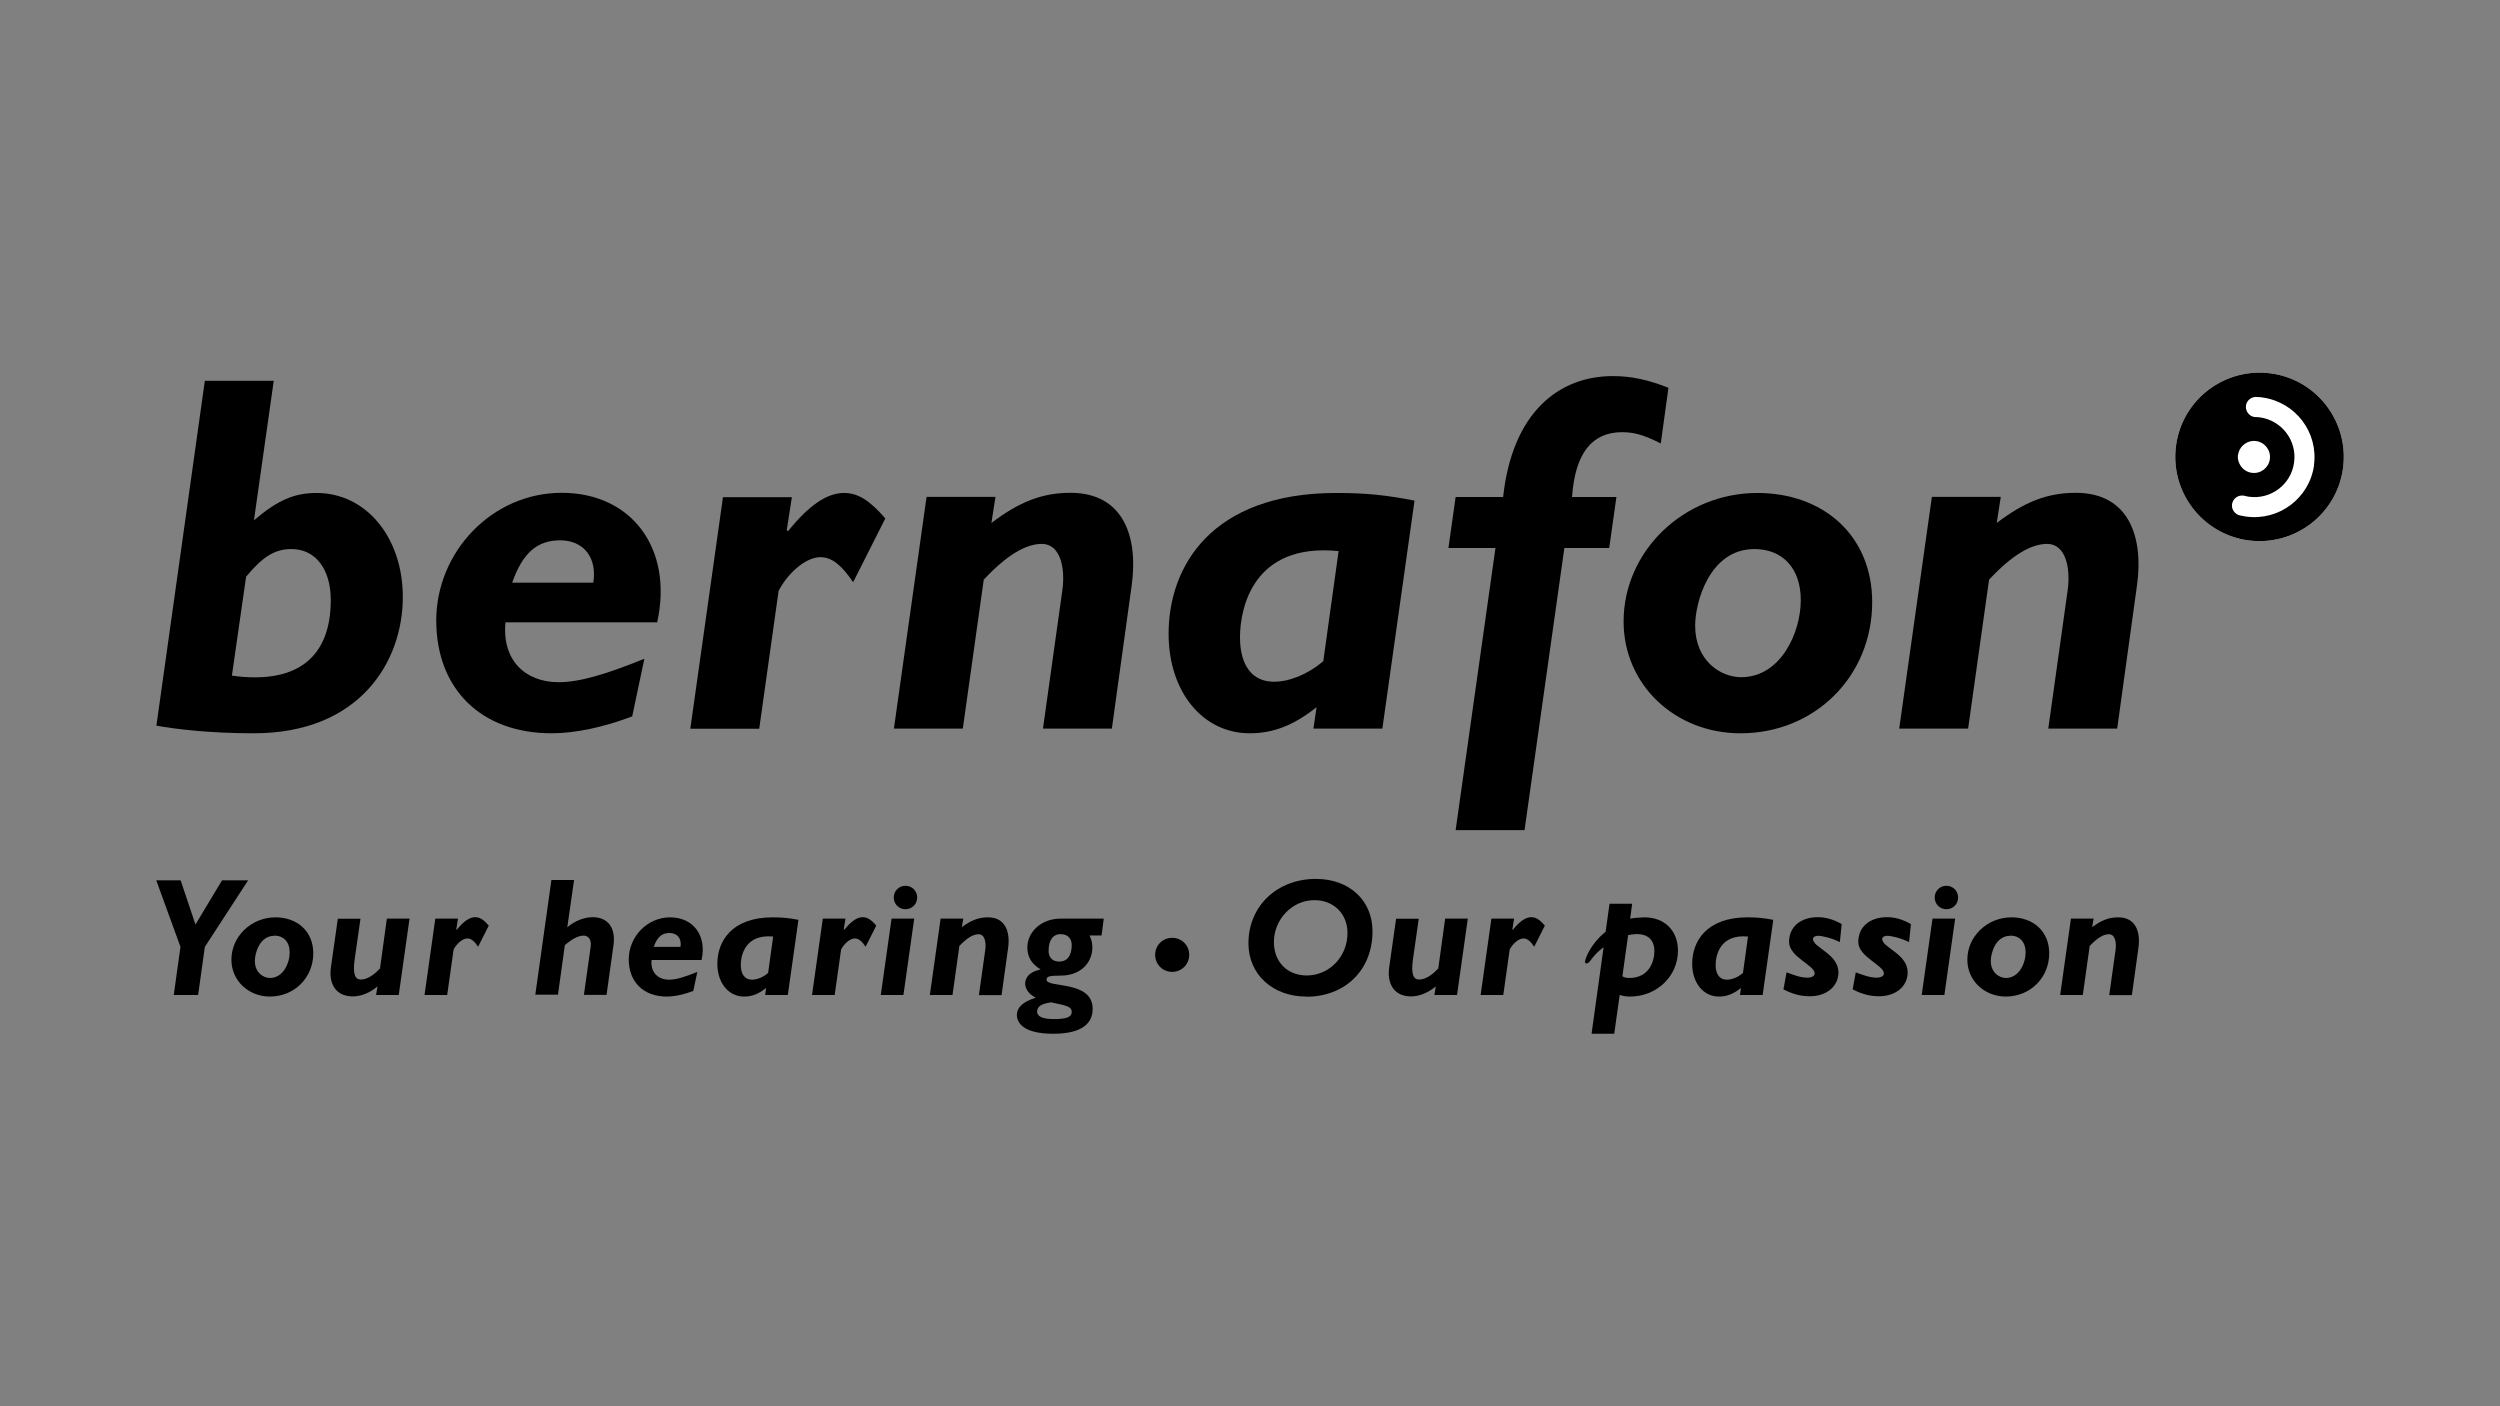
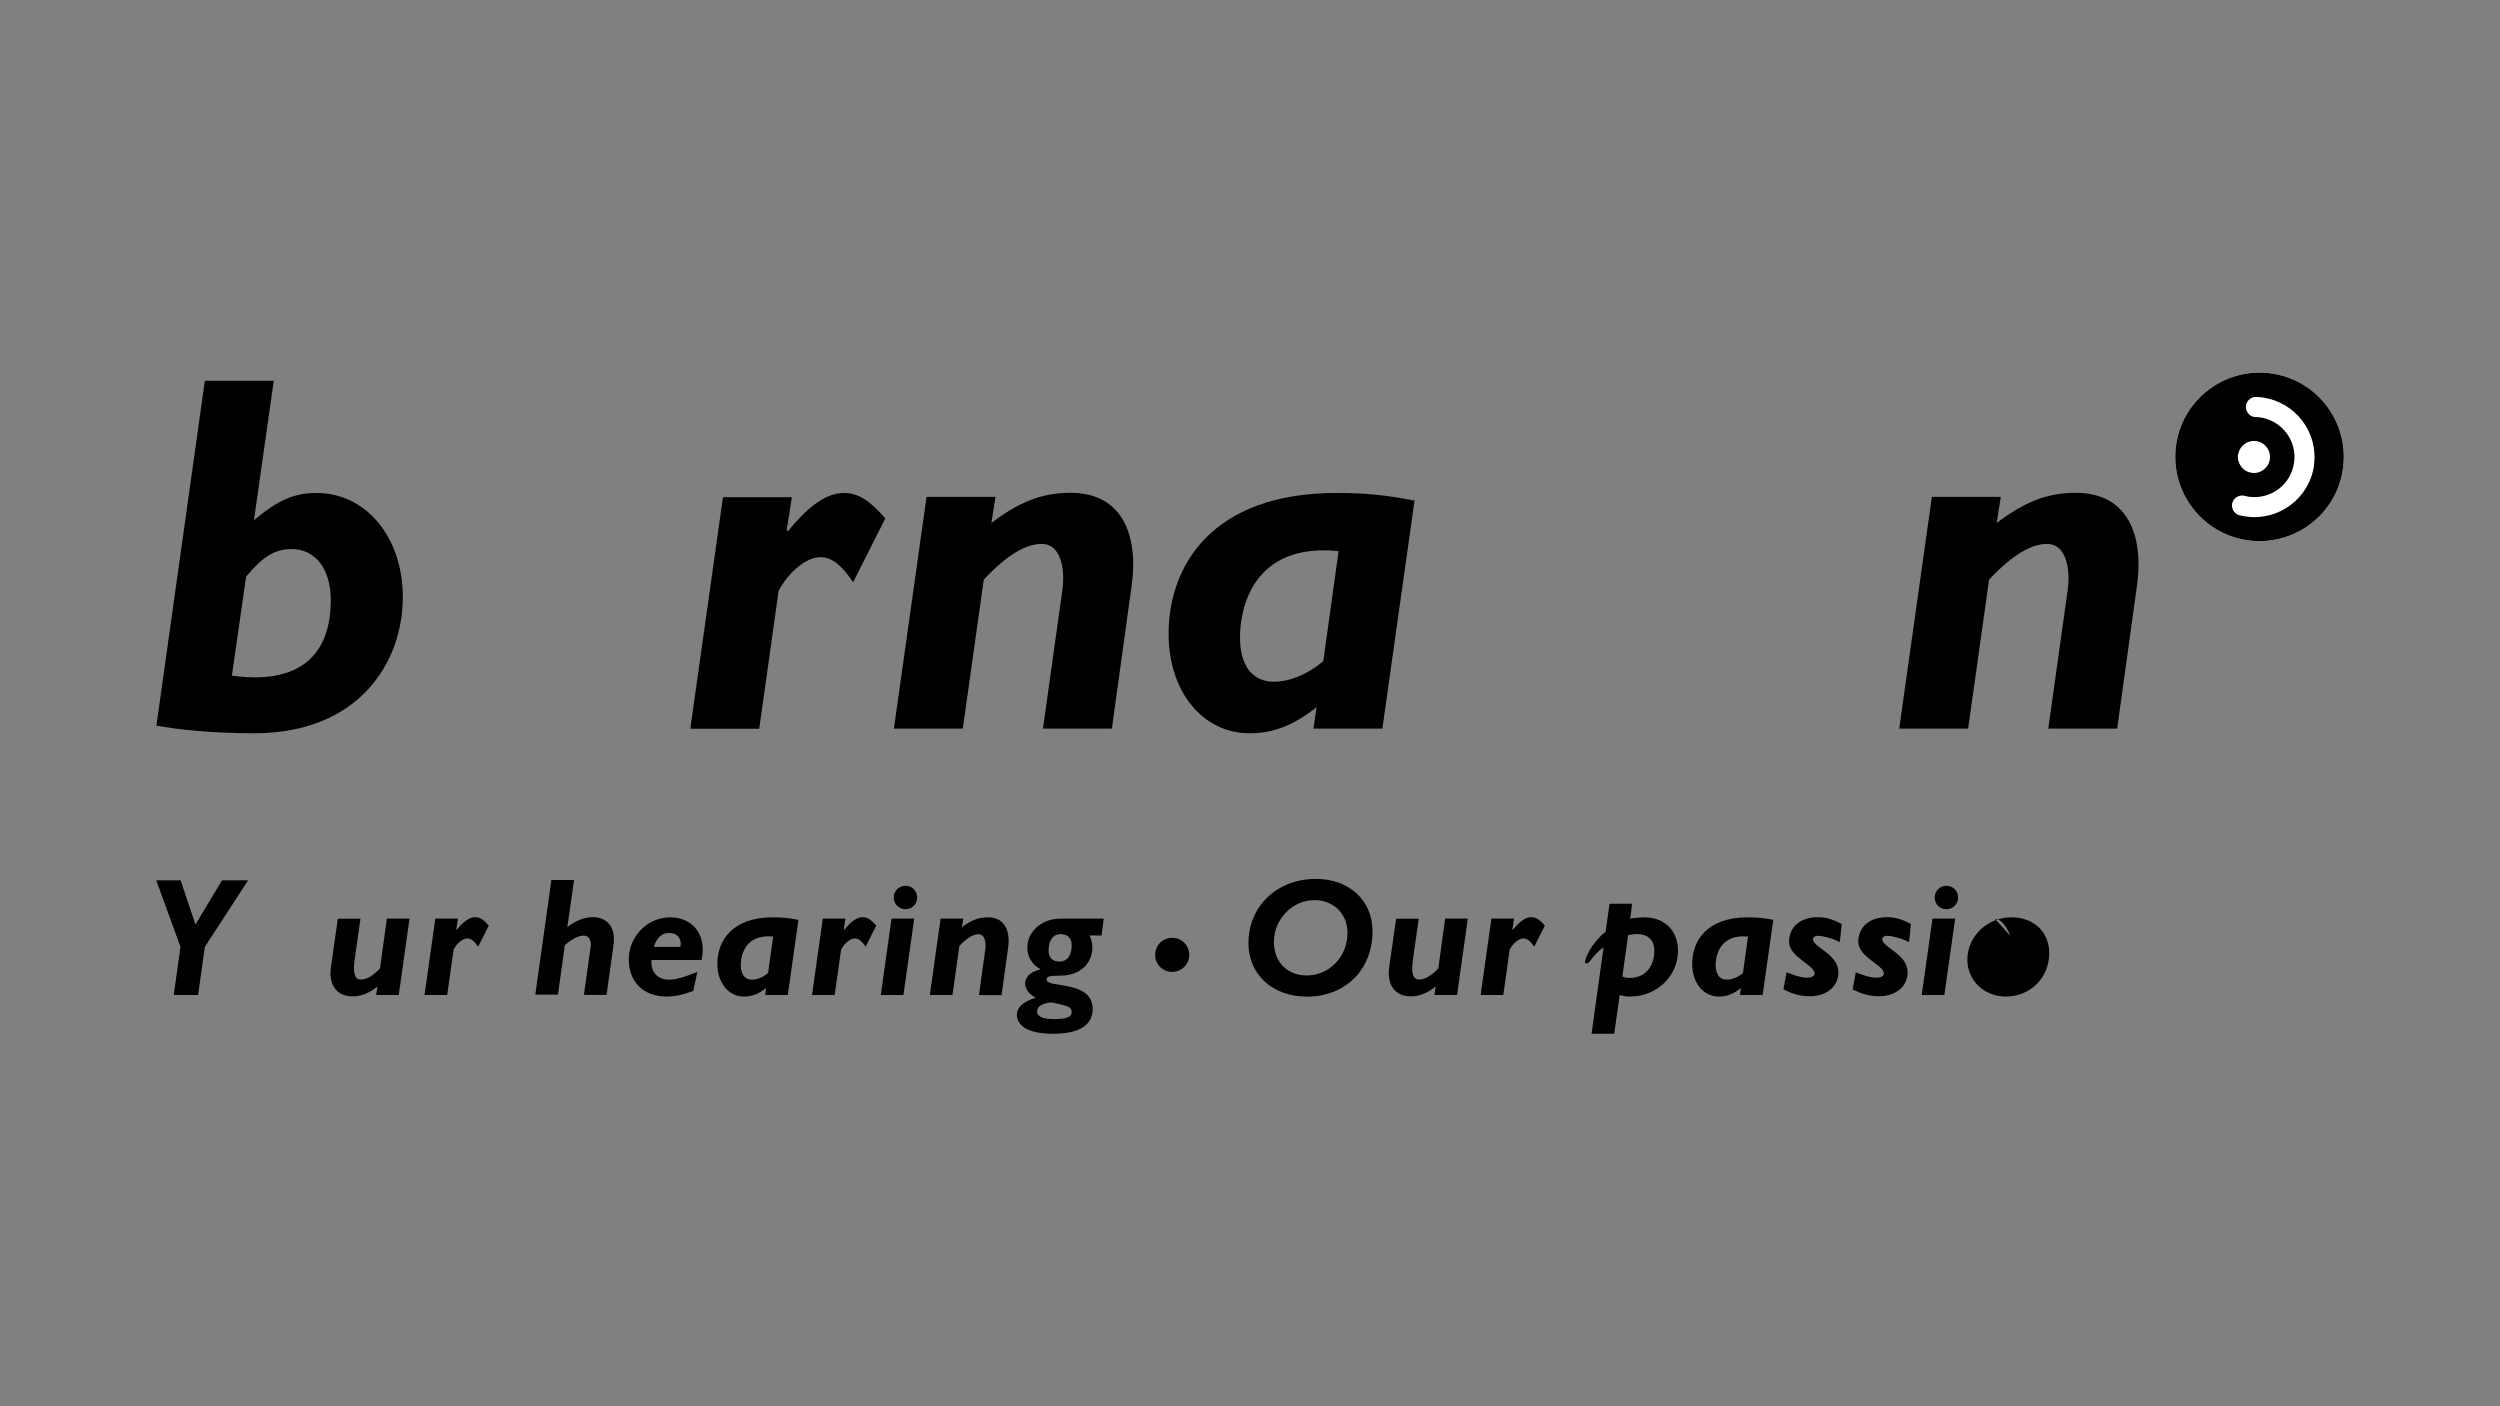
<svg xmlns="http://www.w3.org/2000/svg" id="a" width="160" height="90" viewBox="0 0 160 90">
  <rect x="0" y="0" width="160" height="90" fill="#808080" stroke="none" />
  <path d="m16.24,33.31c1.53-1.31,2.61-1.76,4.02-1.76,3.17,0,5.52,2.84,5.52,6.66,0,4.15-2.77,8.72-9.53,8.72-2.78,0-5-.26-6.24-.49l3.1-22.07h4.41l-1.27,8.95Zm-1.41,9.93c4.47.62,6.34-1.44,6.34-4.83,0-1.99-.98-3.27-2.51-3.27-1.05,0-1.83.46-2.91,1.77l-.91,6.34Z" stroke-width="0" />
-   <path d="m32.35,39.84c-.23,2.42,1.27,3.82,3.4,3.82,1.37,0,3.07-.52,5.49-1.5l-.78,3.69c-1.83.69-3.63,1.08-5.16,1.08-4.51,0-7.38-2.84-7.38-7.22s3.56-8.17,8.03-8.17,7.15,3.56,6.11,8.29h-9.7Zm5.62-2.55c.26-1.6-.62-2.71-2.12-2.71s-2.42.85-3.07,2.71h5.19Z" stroke-width="0" />
  <path d="m50.36,33.93l.07.07c1.37-1.7,2.52-2.45,3.59-2.45.88,0,1.63.46,2.64,1.63l-2.06,4.08c-.75-1.11-1.37-1.6-2.09-1.6-1.04,0-2.19,1.18-2.68,2.16l-1.24,8.82h-4.41l2.09-14.82h4.41l-.33,2.12Z" stroke-width="0" />
  <path d="m63.45,33.47c1.8-1.37,3.27-1.93,5.06-1.93,3.43,0,4.34,2.87,3.92,5.91l-1.27,9.18h-4.41l1.24-8.85c.2-1.44-.13-2.97-1.31-2.97-1.01,0-2.22.68-3.72,2.29l-1.34,9.53h-4.41l2.09-14.83h4.41l-.26,1.67Z" stroke-width="0" />
  <path d="m88.47,46.63h-4.41l.2-1.37c-1.44,1.14-2.74,1.67-4.28,1.67-3,0-5.19-2.65-5.19-6.37,0-4.31,2.74-9.01,10.74-9.01,1.86,0,3.17.13,5,.49l-2.06,14.6Zm-2.81-11.36c-5.49-.55-6.3,3.69-6.3,5.52s.81,2.84,2.16,2.84c1.01,0,2.15-.46,3.17-1.31l.98-7.05Z" stroke-width="0" />
-   <path d="m106.29,28.38c-1.11-.56-1.73-.72-2.48-.72-1.9,0-3,1.31-3.2,4.15h2.84l-.46,3.26h-2.87l-2.55,18.06h-4.41l2.55-18.06h-3.01l.46-3.26h3.04c.59-5.45,3.59-7.74,7.02-7.74,1.18,0,2.25.23,3.56.75l-.49,3.56Z" stroke-width="0" />
-   <path d="m111.39,46.93c-4.21,0-7.48-3.13-7.48-7.15,0-4.51,3.85-8.23,8.56-8.23,4.24,0,7.35,2.74,7.35,6.99,0,4.73-3.66,8.39-8.42,8.39m.88-11.79c-2.87,0-3.79,3.4-3.79,4.9,0,2.25,1.63,3.3,2.94,3.3,2.55,0,3.82-2.87,3.82-4.93s-1.18-3.27-2.97-3.27" stroke-width="0" />
  <path d="m127.79,33.47c1.8-1.37,3.27-1.93,5.06-1.93,3.43,0,4.34,2.87,3.92,5.91l-1.27,9.18h-4.41l1.24-8.85c.2-1.44-.13-2.97-1.31-2.97-1.01,0-2.22.68-3.72,2.29l-1.34,9.53h-4.41l2.09-14.83h4.41l-.26,1.67Z" stroke-width="0" />
  <polygon points="13.11 60.6 12.68 63.68 11.12 63.68 11.55 60.6 10 56.34 11.56 56.34 12.51 59.17 14.21 56.34 15.88 56.34 13.11 60.6" stroke-width="0" />
-   <path d="m17.28,63.78c-1.39,0-2.47-1.03-2.47-2.36,0-1.49,1.27-2.71,2.82-2.71,1.4,0,2.42.9,2.42,2.3,0,1.56-1.21,2.77-2.78,2.77m.29-3.89c-.95,0-1.25,1.12-1.25,1.61,0,.74.54,1.09.97,1.09.84,0,1.26-.95,1.26-1.63s-.39-1.08-.98-1.08" stroke-width="0" />
  <path d="m25.52,63.68h-1.45l.09-.55c-.48.41-1.05.64-1.58.64-1.12,0-1.55-.85-1.4-1.87l.44-3.1h1.45l-.37,2.59c-.14.98.04,1.3.39,1.3.38,0,.8-.25,1.23-.71l.44-3.19h1.45l-.69,4.89Z" stroke-width="0" />
  <path d="m29.21,59.49l.02.02c.45-.56.83-.81,1.18-.81.29,0,.54.15.87.54l-.68,1.35c-.25-.37-.45-.53-.69-.53-.34,0-.72.39-.88.71l-.41,2.91h-1.45l.69-4.89h1.45l-.11.7Z" stroke-width="0" />
  <path d="m36.3,59.35c.48-.41,1.08-.65,1.64-.65.94,0,1.49.66,1.32,1.81l-.44,3.16h-1.45l.44-3.13c.04-.34-.11-.66-.45-.66s-.74.2-1.21.61l-.44,3.17h-1.45l1.03-7.34h1.45l-.43,3.01Z" stroke-width="0" />
  <path d="m41.7,61.44c-.08.8.42,1.26,1.12,1.26.45,0,1.01-.17,1.81-.5l-.26,1.22c-.6.23-1.2.36-1.7.36-1.49,0-2.43-.94-2.43-2.38s1.17-2.69,2.65-2.69,2.36,1.17,2.01,2.73h-3.2Zm1.85-.84c.09-.53-.2-.89-.7-.89s-.8.28-1.01.89h1.71Z" stroke-width="0" />
  <path d="m50.42,63.68h-1.45l.06-.45c-.47.38-.9.55-1.41.55-.99,0-1.71-.87-1.71-2.1,0-1.42.9-2.97,3.54-2.97.61,0,1.04.04,1.65.16l-.68,4.81Zm-.93-3.74c-1.81-.18-2.08,1.22-2.08,1.82s.27.94.71.94c.33,0,.71-.15,1.04-.43l.32-2.32Z" stroke-width="0" />
  <path d="m54.01,59.49l.02.02c.45-.56.83-.81,1.18-.81.29,0,.54.15.87.54l-.68,1.35c-.25-.37-.45-.53-.69-.53-.34,0-.72.39-.88.71l-.41,2.91h-1.45l.69-4.89h1.45l-.11.7Z" stroke-width="0" />
  <path d="m57.82,63.68h-1.45l.69-4.89h1.45l-.69,4.89Zm.88-6.24c0,.42-.33.75-.75.75s-.75-.33-.75-.75.33-.75.75-.75.75.33.75.75" stroke-width="0" />
  <path d="m61.56,59.34c.59-.45,1.08-.63,1.67-.63,1.13,0,1.43.95,1.29,1.95l-.42,3.03h-1.45l.41-2.92c.06-.47-.04-.98-.43-.98-.33,0-.73.22-1.23.75l-.44,3.14h-1.45l.69-4.89h1.45l-.09.55Z" stroke-width="0" />
  <path d="m70.52,59.87h-.79c.14.3.18.5.18.78,0,.87-.65,1.79-2.05,1.79-.7,0-.88.05-.88.26,0,.56,2.95.01,2.95,1.87,0,.81-.53,1.59-2.52,1.59-1.87,0-2.33-.67-2.33-1.21,0-.47.39-.84,1.21-1.1-.41-.19-.68-.55-.68-.9,0-.25.14-.51.37-.66.16-.11.29-.16.62-.25-.58-.34-.85-.8-.85-1.41,0-.89.78-1.84,2.16-1.84h2.73l-.14,1.08Zm-4.15,4.84c0,.34.32.51,1.08.51.82,0,1.14-.13,1.14-.46,0-.37-.45-.42-1.32-.61-.67.09-.89.3-.89.57m1.53-4.94c-.52,0-.8.38-.8,1.08,0,.43.26.68.68.68.63,0,.8-.55.8-1.05,0-.43-.26-.7-.68-.7" stroke-width="0" />
  <path d="m76.11,61.11c0,.6-.48,1.09-1.09,1.09s-1.09-.48-1.09-1.09.48-1.09,1.09-1.09,1.09.48,1.09,1.09" stroke-width="0" />
  <path d="m83.6,63.78c-2.13,0-3.7-1.4-3.7-3.41,0-2.38,1.83-4.12,4.32-4.12,2.14,0,3.62,1.38,3.62,3.35,0,2.53-1.8,4.19-4.23,4.19m.51-6.18c-1.42,0-2.59,1.22-2.59,2.69,0,1.26.86,2.13,2.1,2.13,1.45,0,2.61-1.21,2.61-2.72,0-1.22-.88-2.1-2.11-2.1" stroke-width="0" />
  <path d="m93.25,63.68h-1.45l.09-.55c-.49.41-1.06.64-1.58.64-1.12,0-1.55-.85-1.4-1.87l.44-3.1h1.45l-.37,2.59c-.14.98.04,1.3.39,1.3.38,0,.8-.25,1.23-.71l.44-3.19h1.45l-.69,4.89Z" stroke-width="0" />
  <path d="m96.8,59.49l.02.02c.45-.56.83-.81,1.18-.81.29,0,.54.15.87.54l-.68,1.35c-.25-.37-.45-.53-.69-.53-.34,0-.72.39-.88.71l-.41,2.91h-1.45l.69-4.89h1.45l-.11.7Z" stroke-width="0" />
  <path d="m104.36,58.79c.16-.03.32-.05.47-.06.15-.01.3-.02.42-.02,1.28,0,2.14.85,2.14,2.13,0,1.64-1.36,2.94-3.07,2.94-.25,0-.4-.03-.66-.1l-.35,2.48h-1.45l.77-5.54c-.81.6-.84,1.04-1.1,1.04-.05,0-.09-.04-.09-.1,0-.17.32-1.12,1.32-1.93l.25-1.79h1.45l-.13.95Zm-.52,3.7c.17.08.26.1.44.1,1.23,0,1.6-1.02,1.6-1.72,0-.85-.59-1.26-1.68-1.02l-.37,2.65Z" stroke-width="0" />
  <path d="m112.81,63.68h-1.45l.06-.45c-.47.38-.9.55-1.41.55-.99,0-1.71-.87-1.71-2.1,0-1.42.9-2.97,3.54-2.97.61,0,1.04.04,1.65.16l-.68,4.81Zm-.93-3.74c-1.81-.18-2.08,1.22-2.08,1.82s.27.94.71.94c.33,0,.71-.15,1.04-.43l.32-2.32Z" stroke-width="0" />
  <path d="m117.76,60.3c-.53-.27-1.16-.41-1.41-.41-.19,0-.32.09-.32.21,0,.54,1.63.95,1.63,2.13,0,.89-.75,1.53-1.83,1.53-.58,0-1.08-.13-1.69-.44l.2-1.09c.41.15.87.34,1.33.34.29,0,.47-.11.47-.27,0-.53-1.64-1.05-1.64-2.02s.75-1.58,1.83-1.58c.52,0,.98.13,1.54.44l-.12,1.15Z" stroke-width="0" />
  <path d="m122.19,60.3c-.53-.27-1.16-.41-1.41-.41-.19,0-.32.09-.32.21,0,.54,1.63.95,1.63,2.13,0,.89-.75,1.53-1.83,1.53-.58,0-1.08-.13-1.69-.44l.2-1.09c.41.15.87.34,1.33.34.29,0,.47-.11.47-.27,0-.53-1.64-1.05-1.64-2.02s.75-1.58,1.83-1.58c.52,0,.98.13,1.54.44l-.12,1.15Z" stroke-width="0" />
  <path d="m124.44,63.68h-1.45l.69-4.89h1.45l-.69,4.89Zm.88-6.24c0,.42-.33.75-.75.75s-.75-.33-.75-.75.33-.75.75-.75.75.33.75.75" stroke-width="0" />
-   <path d="m128.38,63.78c-1.39,0-2.47-1.03-2.47-2.36,0-1.49,1.27-2.71,2.82-2.71,1.4,0,2.42.9,2.42,2.3,0,1.56-1.21,2.77-2.78,2.77m.29-3.89c-.95,0-1.25,1.12-1.25,1.61,0,.74.54,1.09.97,1.09.84,0,1.26-.95,1.26-1.63s-.39-1.08-.98-1.08" stroke-width="0" />
-   <path d="m133.9,59.34c.59-.45,1.08-.63,1.67-.63,1.13,0,1.43.95,1.29,1.95l-.42,3.03h-1.45l.41-2.92c.06-.47-.04-.98-.43-.98-.33,0-.73.22-1.23.75l-.44,3.14h-1.45l.69-4.89h1.45l-.09.55Z" stroke-width="0" />
+   <path d="m128.38,63.78c-1.39,0-2.47-1.03-2.47-2.36,0-1.49,1.27-2.71,2.82-2.71,1.4,0,2.42.9,2.42,2.3,0,1.56-1.21,2.77-2.78,2.77m.29-3.89s-.39-1.08-.98-1.08" stroke-width="0" />
  <path d="m145.36,23.9c-2.95-.41-5.68,1.64-6.09,4.59-.41,2.95,1.64,5.67,4.59,6.09,2.95.41,5.68-1.64,6.09-4.59.41-2.95-1.64-5.68-4.59-6.09" fill="#fff" stroke-width="0" />
  <path d="m145.36,23.9c-2.95-.41-5.68,1.64-6.09,4.59-.41,2.95,1.64,5.67,4.59,6.09,2.95.41,5.68-1.64,6.09-4.59.41-2.95-1.64-5.68-4.59-6.09" stroke-width="0" />
  <path d="m143.24,29.1c.08-.56.6-.95,1.16-.87.56.08.95.6.87,1.16-.08.56-.6.95-1.16.87-.56-.08-.95-.6-.88-1.16" fill="#fff" stroke-width="0" />
  <path d="m148.1,29.78c-.3,2.11-2.25,3.57-4.35,3.28-.11-.02-.21-.03-.31-.06h-.04c-.35-.06-.6-.39-.55-.73.05-.35.37-.6.73-.55h.03c.1.03.2.05.31.07,1.41.2,2.71-.78,2.9-2.18.2-1.41-.78-2.7-2.19-2.9-.1-.01-.21-.02-.31-.02h-.03c-.35-.05-.59-.38-.55-.73.05-.35.38-.6.72-.55h.03c.11,0,.21.01.32.03,2.11.3,3.58,2.24,3.28,4.35" fill="#fff" stroke-width="0" />
</svg>